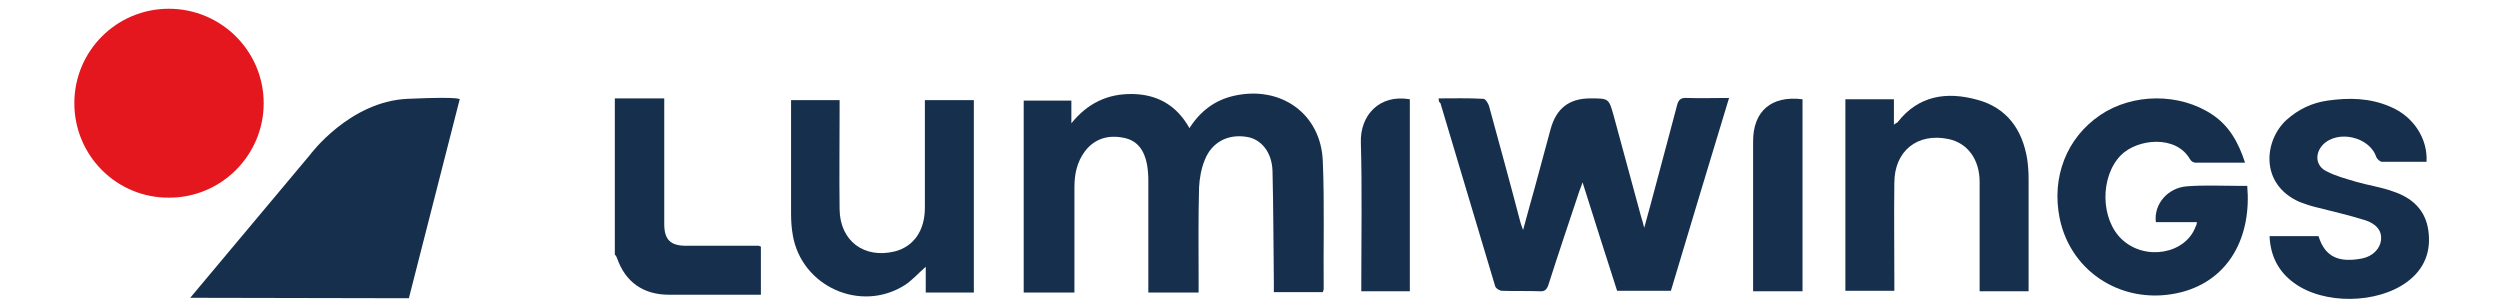
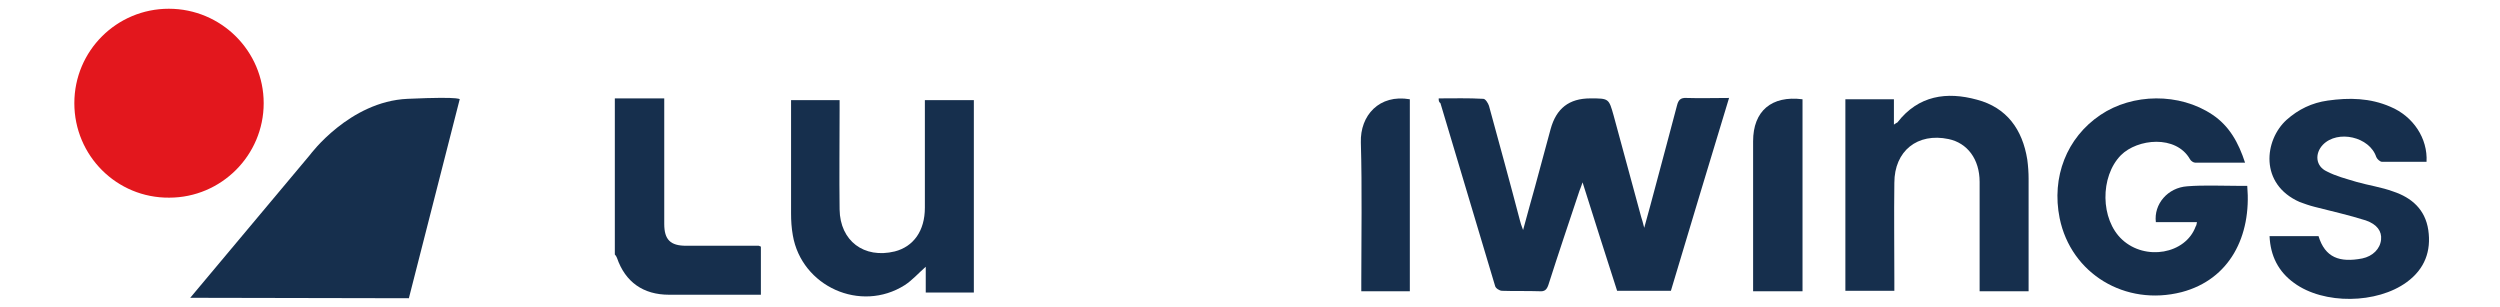
<svg xmlns="http://www.w3.org/2000/svg" xmlns:xlink="http://www.w3.org/1999/xlink" version="1.1" id="Layer_1" x="0px" y="0px" width="571.7px" height="70.3px" viewBox="0 0 571.7 70.3" style="enable-background:new 0 0 571.7 70.3;" xml:space="preserve">
  <style type="text/css">
	.st0{clip-path:url(#SVGID_2_);fill:#162F4D;}
	.st1{clip-path:url(#SVGID_2_);fill:#E3171D;}
</style>
  <g>
    <defs>
      <rect id="SVGID_1_" x="-135.1" y="-234.1" width="841.9" height="595.3" />
    </defs>
    <clipPath id="SVGID_2_">
      <use xlink:href="#SVGID_1_" style="overflow:visible;" />
    </clipPath>
    <path class="st0" d="M140.6,22.5h11.3v2.6c0,8.7,0,17.4,0,26.1c0,3.6,1.4,5,5,5c5.5,0,11.1,0,16.6,0c0.1,0,0.2,0.1,0.5,0.2v11h-4   c-5.7,0-11.3,0-17,0c-5.9,0-10-2.9-11.9-8.4c-0.1-0.3-0.3-0.6-0.5-0.8V22.5z" />
-     <path class="st0" d="M245.6,66.9h-11.5V23H245v5.2c3.7-4.6,8.3-6.8,14-6.7c5.7,0.1,10.1,2.6,13,7.8c2.5-3.9,5.8-6.4,10.2-7.4   c10.7-2.4,19.9,4.1,20.3,15c0.4,9.7,0.1,19.4,0.2,29.2c0,0.2-0.1,0.4-0.2,0.7h-11.2c0-0.9,0-1.7,0-2.5c-0.1-8.4-0.1-16.7-0.3-25.1   c-0.1-4.4-2.6-7.4-5.9-7.9c-4.3-0.7-8,1.2-9.6,5.3c-0.8,1.9-1.2,4.2-1.3,6.3c-0.2,7.2-0.1,14.3-0.1,21.5v2.5h-11.5v-2.2   c0-7.8,0-15.7,0-23.5c0-1.2-0.1-2.4-0.3-3.6c-0.6-3.1-2.1-5.5-5.4-6.1c-3.5-0.7-6.6,0.2-8.8,3.1c-1.8,2.4-2.4,5.2-2.4,8.2   c0,7.2,0,14.4,0,21.7V66.9z" />
    <path class="st0" d="M329,22.5c3.5,0,6.8-0.1,10.2,0.1c0.5,0,1.1,1,1.3,1.6c2.4,8.8,4.8,17.5,7.1,26.3c0.1,0.5,0.3,1,0.7,2.1   c1-3.6,1.8-6.7,2.7-9.8c1.2-4.4,2.4-8.8,3.6-13.3c1.3-4.7,4.2-7,9.1-7c4.2,0,4.2,0,5.3,3.9c2.1,7.7,4.2,15.5,6.3,23.2   c0.2,0.6,0.4,1.3,0.7,2.5c1-3.6,1.8-6.6,2.6-9.6c1.6-6.1,3.3-12.2,4.9-18.4c0.3-1.2,0.8-1.8,2.2-1.7c3.1,0.1,6.2,0,9.7,0   c-4.5,14.8-8.9,29.4-13.3,44.1h-12.3c-2.6-8.1-5.2-16.2-7.9-24.8c-0.3,0.9-0.5,1.4-0.7,1.9c-2.4,7.2-4.8,14.3-7.1,21.5   c-0.4,1.2-0.9,1.6-2.1,1.5c-2.8-0.1-5.7,0-8.5-0.1c-0.6,0-1.5-0.6-1.6-1.1c-4.2-13.9-8.3-27.9-12.5-41.8C329,23.3,329,23,329,22.5" />
    <path class="st0" d="M211.6,22.9h11.1v44h-11V61c-1.7,1.5-3.1,3.1-4.8,4.2c-10.1,6.4-23.6,0.3-25.6-11.4c-0.3-1.7-0.4-3.3-0.4-5   c0-8.6,0-17.1,0-25.9H192v2.3c0,7.6-0.1,15.1,0,22.7c0.1,7.2,5.6,11.3,12.6,9.6c4.3-1.1,6.9-4.7,6.9-10c0-7.4,0-14.8,0-22.3V22.9z" />
    <path class="st0" d="M463.9,66.6h-11.2v-2.3c0-7.6,0-15.1,0-22.7c0-5.2-2.8-8.9-7.1-9.8c-7.1-1.5-12.4,2.7-12.4,10   c-0.1,7.4,0,14.8,0,22.3v2.4h-11.2V22.7h11.1v5.8c0.4-0.3,0.6-0.4,0.8-0.5c4.8-6.2,11.3-7.1,18.2-5.2c6.8,1.8,10.4,6.8,11.5,13.7   c0.2,1.5,0.3,3,0.3,4.4C463.9,49.3,463.9,57.9,463.9,66.6" />
    <path class="st0" d="M502.4,50.8H493c-0.5-4.1,2.7-7.9,7.2-8.2c3.8-0.3,7.7-0.1,11.5-0.1c0.7,0,1.5,0,2.2,0c1,11.5-4,21.4-15,24.3   c-12.9,3.3-25.3-4.2-27.9-16.9c-1.9-9.4,1.6-18.4,9.3-23.6c7.4-5,18.1-5.1,25.6-0.1c3.9,2.6,6,6.4,7.5,11c-4,0-7.7,0-11.4,0   c-0.4,0-1-0.4-1.2-0.8c-3.2-5.6-12-4.7-15.8-0.9c-4.8,4.9-4.7,14.7,0.3,19.3c5.3,4.9,14.5,3.3,16.8-3   C502.3,51.5,502.3,51.3,502.4,50.8" />
    <path class="st0" d="M554.9,37c-3.5,0-6.9,0-10.2,0c-0.4,0-1.1-0.6-1.3-1.1c-1.5-4.6-8.8-6.3-12.2-2.8c-1.9,2-1.7,4.9,0.9,6.1   c2.1,1.1,4.5,1.7,6.8,2.4c2.8,0.8,5.7,1.2,8.4,2.2c4.2,1.4,7.3,4.1,8,8.8c0.7,4.8-0.8,8.9-4.9,11.9c-6.8,5-19,5.2-25.8,0.2   c-3.6-2.6-5.4-6.2-5.6-10.7h11.2c1.5,4.9,4.8,6.1,10,5.1c2.4-0.5,4.1-2.2,4.3-4.3c0.2-1.9-0.9-3.5-3.5-4.4   c-3.8-1.2-7.8-2.1-11.7-3.1c-1.2-0.3-2.3-0.7-3.4-1.1c-9.3-4.1-8.1-14.2-3-18.8c2.7-2.4,5.8-3.9,9.4-4.4c4.9-0.7,9.7-0.6,14.3,1.4   C551.9,26.6,555.2,31.7,554.9,37" />
    <path class="st0" d="M412.2,22.7v43.9h-11.3v-2.3c0-10.7,0-21.3,0-32C400.9,25.4,405.1,21.8,412.2,22.7" />
    <path class="st0" d="M322.4,66.6h-11.1v-2.2c0-10.6,0.2-21.2-0.1-31.8c-0.2-6.2,4.2-11.1,11.2-9.9V66.6z" />
    <path class="st0" d="M105.1,22.8L93.5,68.2l-50-0.1l27.4-32.7c0,0,9-12.2,22.3-12.8C106.6,22,105.1,22.8,105.1,22.8" />
    <path class="st1" d="M60.3,23.6c0,11.9-9.7,21.6-21.6,21.6C26.7,45.3,17,35.6,17,23.6S26.7,2,38.6,2C50.6,2,60.3,11.7,60.3,23.6" />
  </g>
</svg>